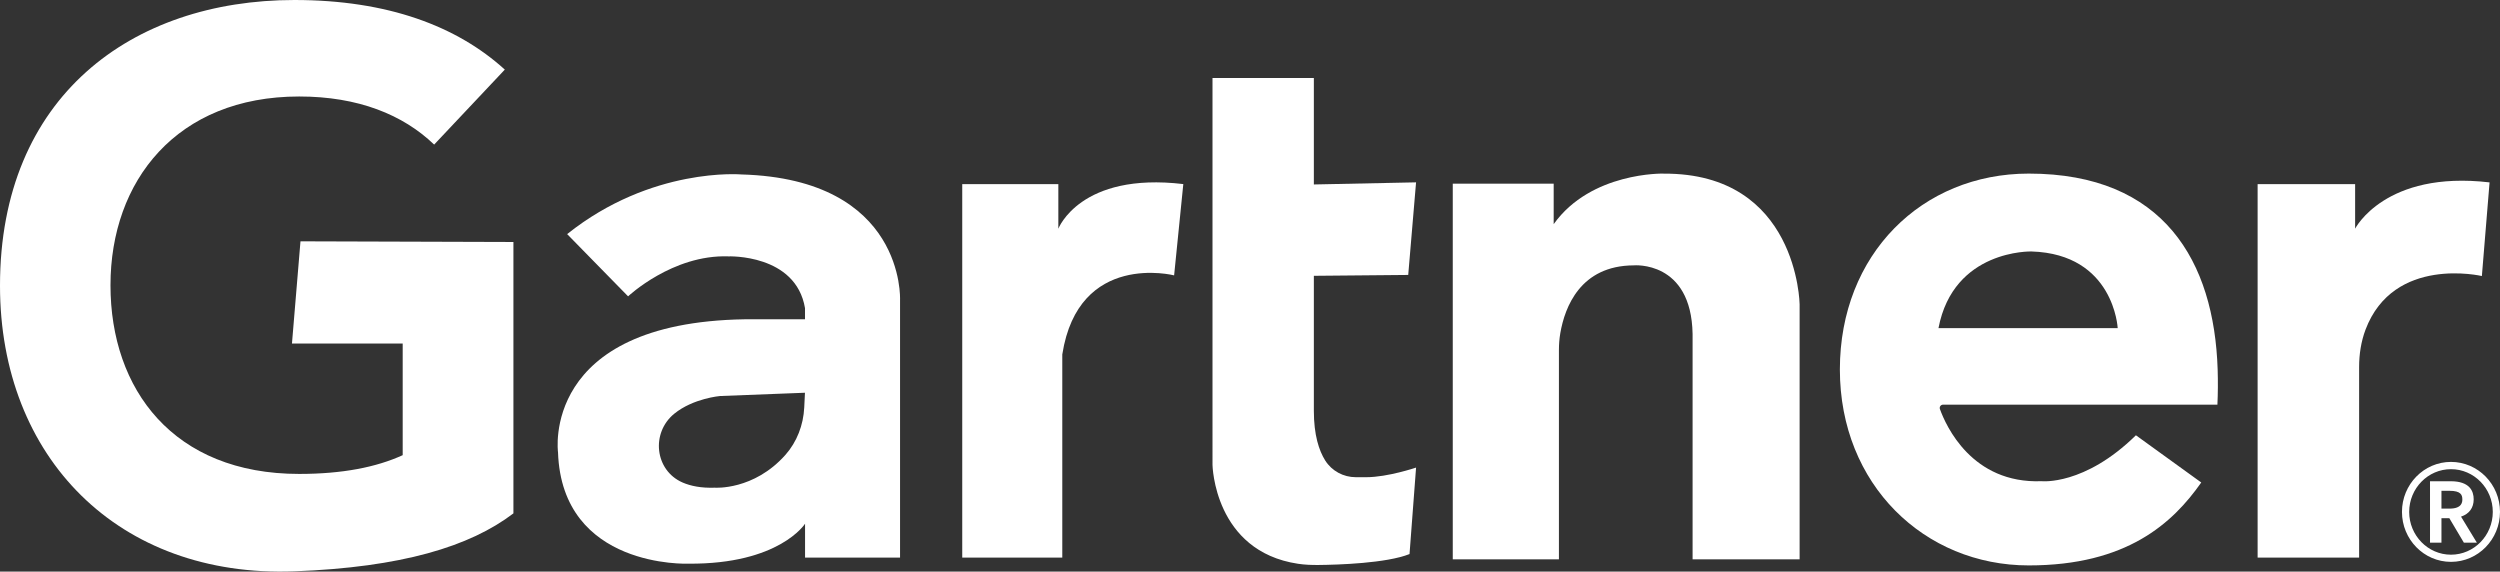
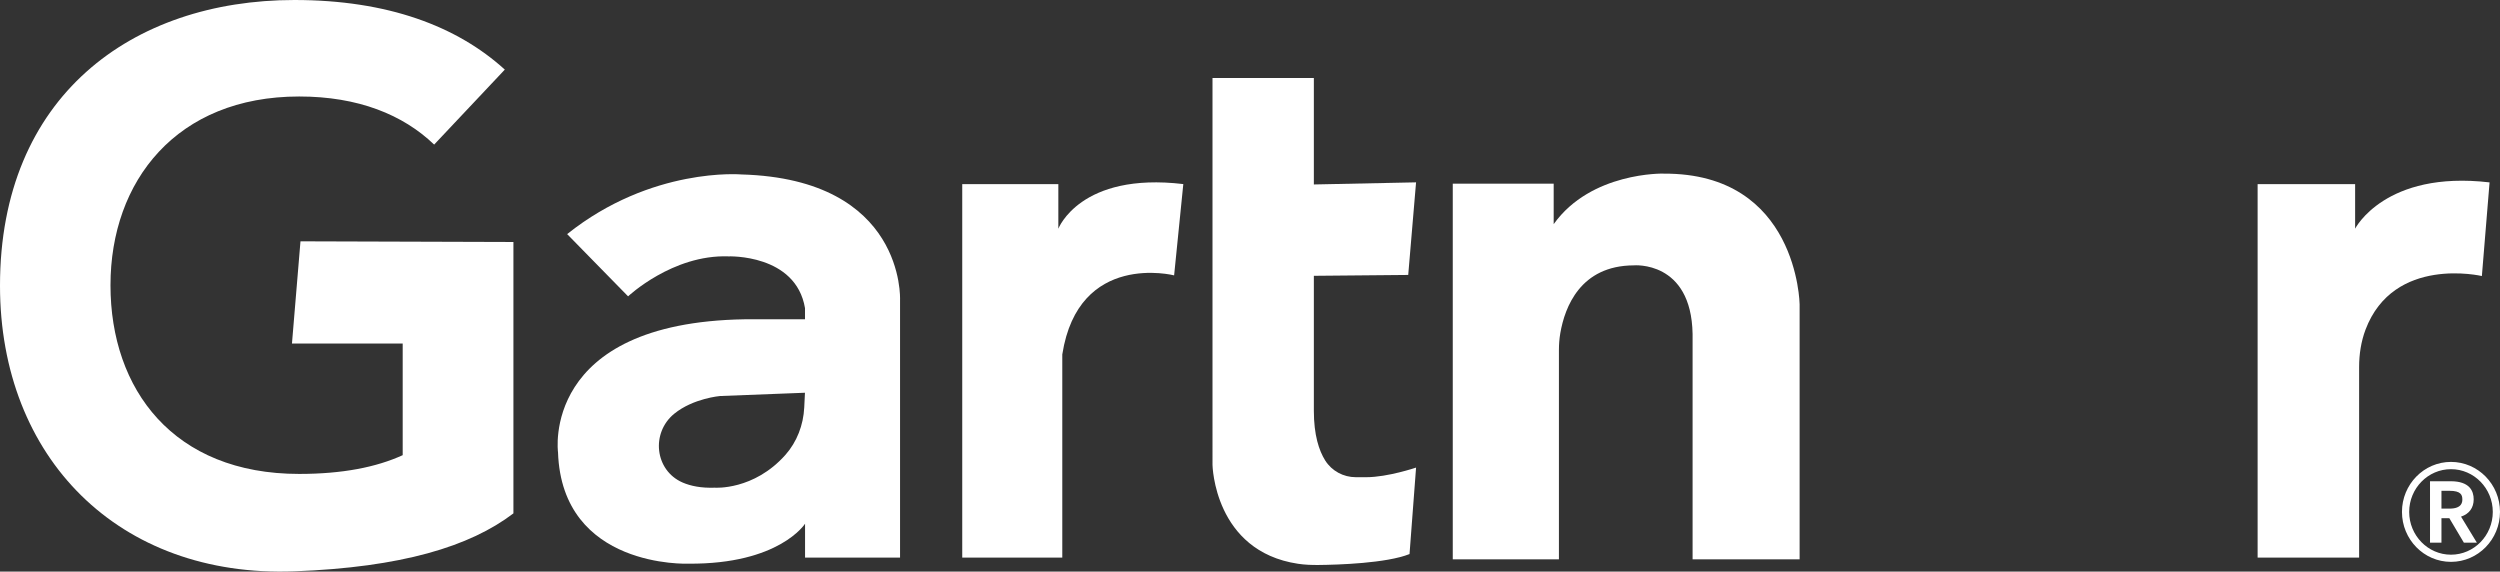
<svg xmlns="http://www.w3.org/2000/svg" id="Layer_2" viewBox="0 0 519.75 118.84">
  <rect x="0" y="0" width="519.75" height="118.84" fill="#333333" stroke="none" />
  <defs>
    <style>.cls-1{fill:#fff;}</style>
  </defs>
  <g id="Layer_1-2">
    <g>
      <path class="cls-1" d="M220.03,47.54v-9.26h-19.98V115.92h20.8v-42.23c3.36-21.52,23.25-16.44,23.25-16.44l1.91-18.98c-21.43-2.54-25.97,9.26-25.97,9.26Z" />
      <path class="cls-1" d="M489.63,47.54v-9.26h-20.27V115.92h21.1v-39.61c0-2.64,.4-5.29,1.33-7.77,5.85-15.48,24.19-11.15,24.19-11.15l1.6-19.47c-21.75-2.54-27.95,9.62-27.95,9.62Z" />
      <path class="cls-1" d="M281.87,99.21c-2.58,0-5-1.3-6.37-3.49-1.28-2.05-2.35-5.27-2.35-10.31v-28.07l19.62-.18,1.63-19.25-21.25,.44V16.21h-21.07V96.67s.33,17.93,17.79,20.54c1.39,.21,2.8,.26,4.2,.25,4.12-.04,14.13-.35,18.97-2.27l1.36-17.98s-5.9,2-10.35,2h-2.18Z" />
      <path class="cls-1" d="M345.85,36.09s-15.07-.38-22.84,10.51v-8.42h-20.98V116.28h22.07v-43.49c0-1.19,.09-2.37,.29-3.54,.94-5.43,4.18-14.02,15.24-14.08,0,0,11.99-1.09,12.26,14.26v46.86h22.25V63.25s-.36-27.33-28.29-27.15Z" />
      <path class="cls-1" d="M62.47,50.17l-1.77,21.25h23.02v23.21c-5.48,2.5-12.52,3.9-21.52,3.9-26.15,0-39.23-17.56-39.23-39.23S36.72,20.06,62.2,20.06c12.26,0,21.58,3.78,28.06,10l14.69-15.59C95.03,5.46,80.66,0,61.2,0,27.4,.02,0,20.06,0,59.39c0,35.73,24.63,60.78,61.2,59.39,22.26-.84,36.48-5.14,45.54-12.05V50.31l-44.27-.14Z" />
      <path class="cls-1" d="M154.14,36.27s-18.66-1.63-36.23,12.4l12.67,12.94s9.26-8.72,20.84-8.31c0,0,14.03-.54,15.94,10.76v2.32h-12.53c-42.5,.68-38.82,27.65-38.82,27.65,.82,24.25,27.11,23.16,27.11,23.16,18.93,.14,24.25-8.31,24.25-8.31v7.04h19.75V62.29s1.09-25.06-32.96-26.02Zm13.06,48.46c-.18,3.61-1.5,7.12-3.92,9.85-6.6,7.41-14.67,6.81-14.67,6.81-2.85,.1-5.03-.35-6.71-1.08-5.79-2.53-6.6-10.33-1.72-14.3,3.95-3.21,9.54-3.68,9.54-3.68l17.63-.68-.15,3.09Z" />
      <g>
        <path class="cls-1" d="M514.28,103.81c0-1.72-.83-3.76-4.78-3.76h-4.3v12.77h2.38v-5.08h1.64l3.02,5.08h2.7l-3.29-5.41c1.7-.57,2.63-1.83,2.63-3.6Zm-6.7-1.77h1.69c2.33,0,2.65,.85,2.65,1.77,0,.48,0,1.93-2.65,1.93h-1.69v-3.7Z" />
        <path class="cls-1" d="M509.56,96.03c-5.62,0-10.19,4.66-10.19,10.39s4.57,10.39,10.19,10.39,10.19-4.66,10.19-10.39-4.57-10.39-10.19-10.39Zm0,19.29c-4.79,0-8.69-3.99-8.69-8.89s3.9-8.89,8.69-8.89,8.69,3.99,8.69,8.89-3.9,8.89-8.69,8.89Z" />
      </g>
-       <path class="cls-1" d="M444.06,90.49c-10.72,10.53-19.62,9.55-19.62,9.55-14.48,.56-19.88-11.52-21.13-14.99-.16-.45,.17-.92,.65-.92h57.04c.11-2.34,.13-4.77,.05-7.31-.72-22.48-11.18-40.73-39.27-40.73-22.22,0-39.27,16.8-39.27,40.73s17.58,40.73,39.27,40.73c20.35,0,29.91-8.75,35.86-17.24l-13.59-9.82Zm-21.7-38.21c17.16,.54,17.91,15.94,17.91,15.94h-37.26c3.13-16.41,19.34-15.94,19.34-15.94Z" />
    </g>
  </g>
</svg>